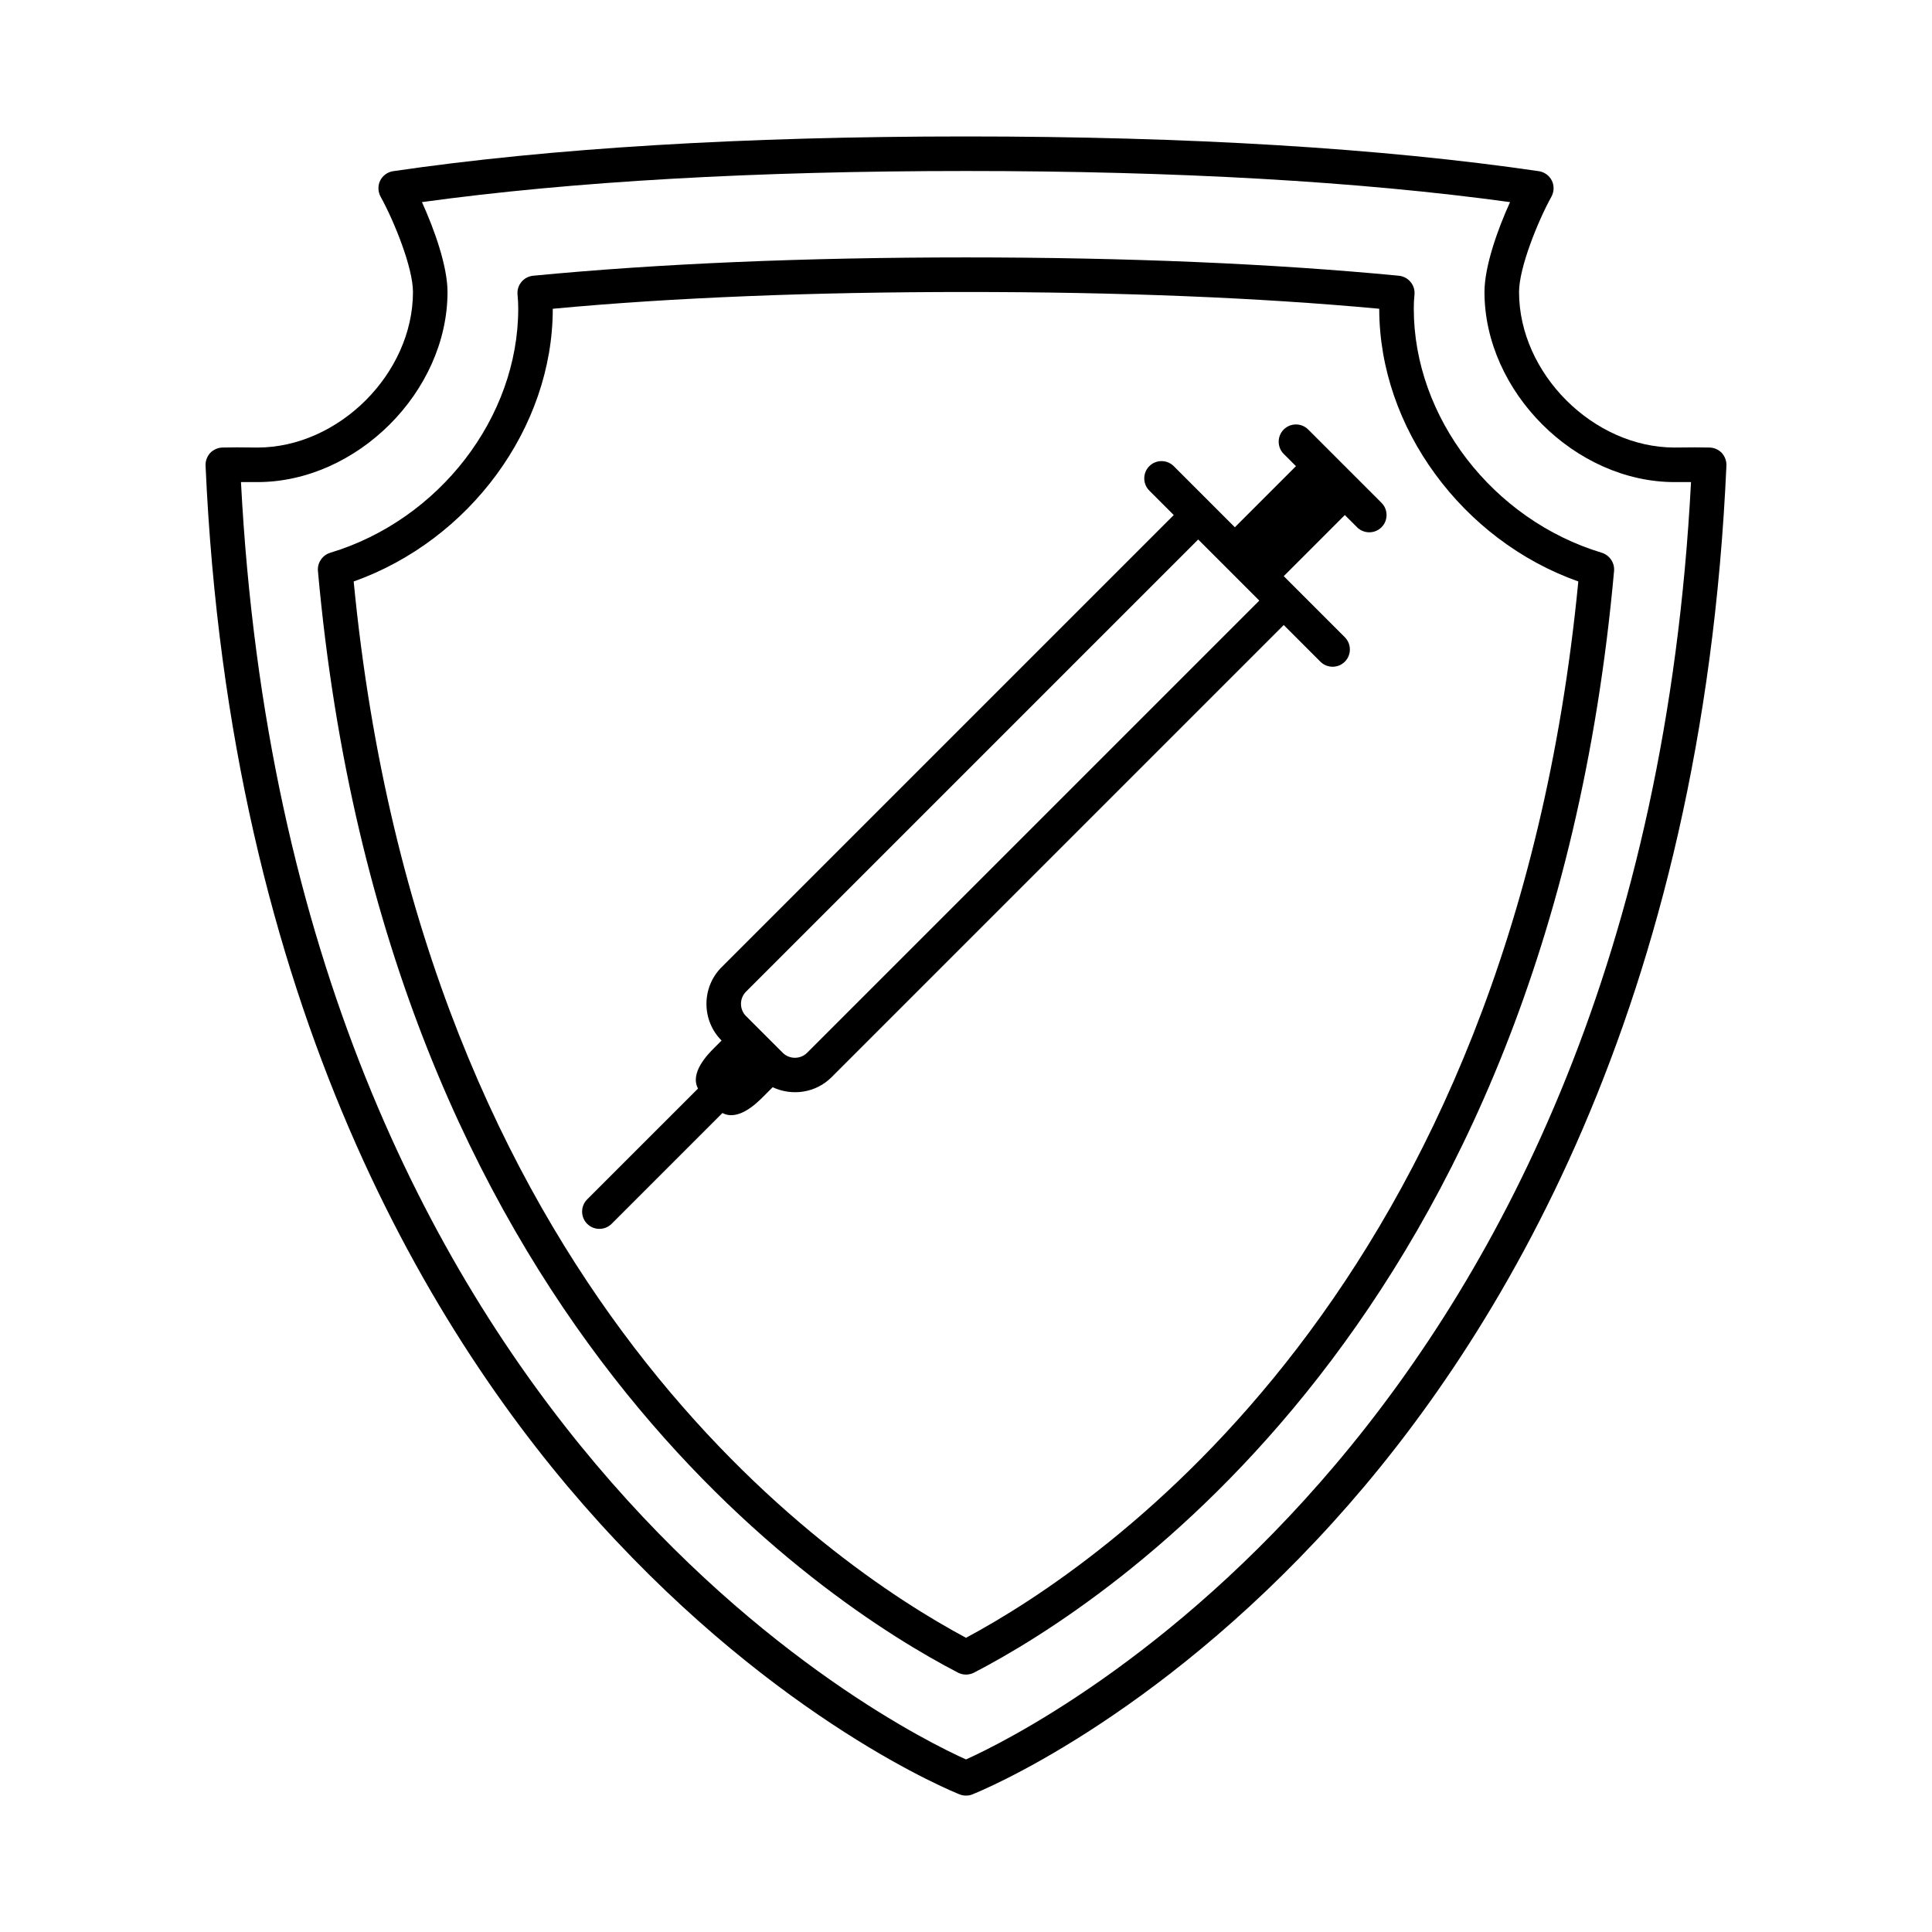
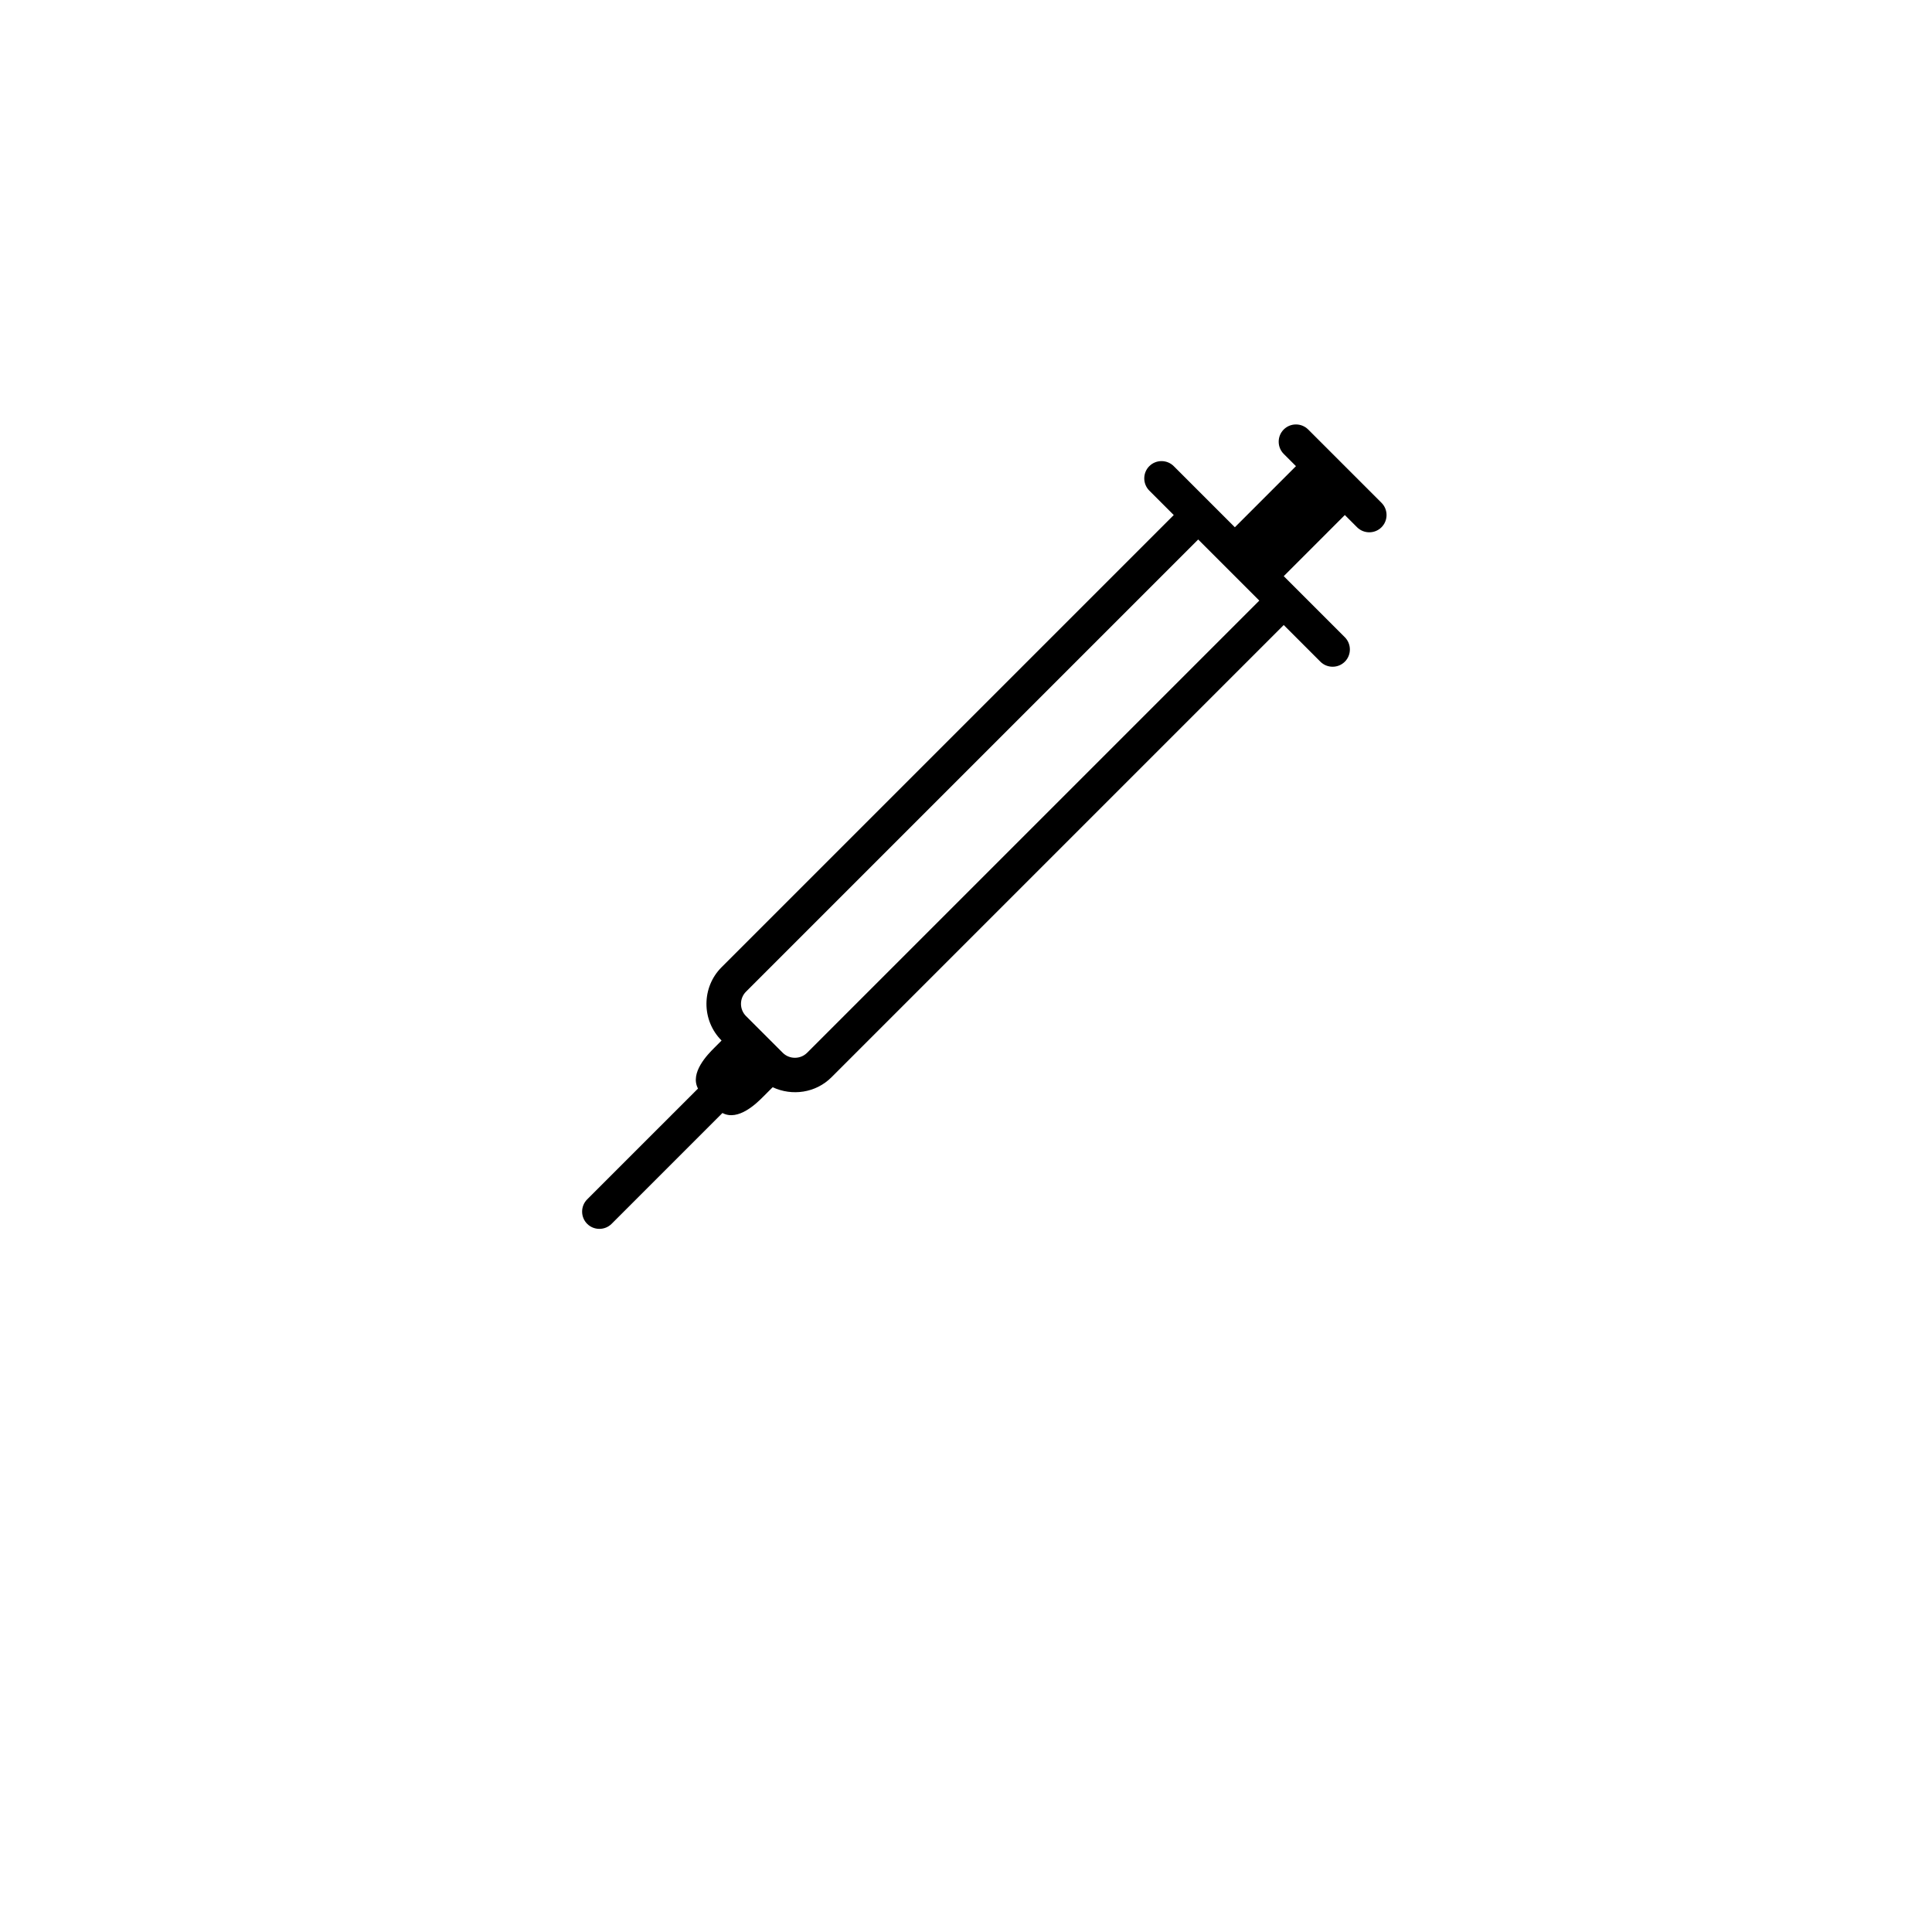
<svg xmlns="http://www.w3.org/2000/svg" fill="#000000" width="800px" height="800px" version="1.1" viewBox="144 144 512 512">
  <g>
-     <path d="m600.29 264.02c-0.871-0.871-2.059-1.418-3.297-1.418-1.559 0-2.75-0.047-3.801-0.047l-5.406 0.047c-21.57 0-41.223-19.648-41.223-41.223 0-6.414 4.992-18.777 8.566-25.234 0.734-1.328 0.777-2.93 0.137-4.258-0.688-1.375-1.973-2.289-3.434-2.519-41.633-6.094-92.699-9.207-151.83-9.207s-110.2 3.113-151.83 9.203c-1.465 0.23-2.75 1.145-3.434 2.519-0.641 1.328-0.594 2.93 0.137 4.258 3.574 6.461 8.566 18.781 8.566 25.238 0 21.57-19.648 41.223-41.223 41.223l-5.406-0.047c-1.055 0-2.246 0.047-3.801 0.047-1.238 0-2.426 0.551-3.297 1.418-0.824 0.918-1.281 2.106-1.238 3.344 6.367 143.4 60.184 231.43 104.24 280.03 47.863 52.855 93.664 71.359 95.586 72.137 0.551 0.227 1.148 0.32 1.699 0.32s1.145-0.09 1.695-0.32c1.922-0.777 47.723-19.281 95.586-72.137 44.059-48.598 97.875-136.62 104.24-280.03 0.043-1.238-0.414-2.426-1.238-3.344zm-200.29 346.25c-18.367-8.242-179.04-87.434-192.14-338.51h4.352c26.383 0 50.383-24 50.383-50.383 0-6.824-3.481-16.578-6.777-23.816 39.98-5.496 88.438-8.242 144.18-8.242 55.738 0 104.2 2.75 144.18 8.246-3.297 7.234-6.777 17.035-6.777 23.812 0 26.383 24 50.383 50.383 50.383h4.352c-13.059 250.8-173.82 330.27-192.14 338.51z" />
-     <path d="m568.5 290.49c-28.898-8.703-49.832-35.906-49.832-64.672 0-1.238 0.047-2.473 0.184-3.754 0.23-2.519-1.609-4.719-4.121-4.992-33.391-3.207-72-4.856-114.73-4.856s-81.344 1.648-114.73 4.856c-2.519 0.273-4.352 2.473-4.121 4.992 0.137 1.281 0.184 2.519 0.184 3.754 0 28.762-20.93 55.969-49.832 64.672-2.062 0.641-3.434 2.656-3.25 4.809 17.863 198.59 134.38 273.66 169.64 291.98 0.637 0.32 1.371 0.504 2.106 0.504s1.465-0.184 2.106-0.504c35.266-18.273 151.79-93.387 169.64-291.98 0.184-2.152-1.188-4.168-3.25-4.809zm-168.5 287.54c-36.273-19.418-144.14-92.473-162.27-279.93 30.777-10.945 52.762-40.762 52.762-72.273 16.074-1.512 33.297-2.609 51.57-3.344 18.277-0.734 37.605-1.102 57.941-1.102 40.625 0 77.402 1.465 109.51 4.441 0 15.754 5.496 31.098 14.84 43.832 9.344 12.777 22.535 22.992 37.918 28.441-18.137 187.46-126 260.52-162.27 279.94z" />
    <path d="m490.68 257.82c-1.781-1.781-4.695-1.781-6.477 0s-1.781 4.695 0 6.477l3.238 3.238-16.191 16.195-16.195-16.195c-1.781-1.781-4.695-1.781-6.477 0s-1.781 4.695 0 6.481l6.477 6.477-119.83 119.83c-5.344 5.34-5.344 14.09 0 19.43l-1.941 1.945c-1.719 1.715-6.539 6.606-4.305 10.781l-29.375 29.371c-1.781 1.781-1.781 4.695 0 6.477s4.695 1.781 6.481 0l29.371-29.371c4.18 2.234 9.07-2.586 10.781-4.305l2.527-2.527c5.121 2.394 11.398 1.559 15.609-2.656l119.83-119.83 9.715 9.719c1.781 1.781 4.695 1.781 6.477 0s1.781-4.695 0-6.481l-16.191-16.191 16.191-16.195 3.238 3.238c1.785 1.781 4.699 1.781 6.481 0s1.781-4.695 0-6.477zm-132.78 165.17c-1.781 1.781-4.695 1.781-6.477 0l-9.719-9.715c-1.781-1.781-1.781-4.695 0-6.477l119.83-119.83 16.195 16.195z" />
  </g>
</svg>